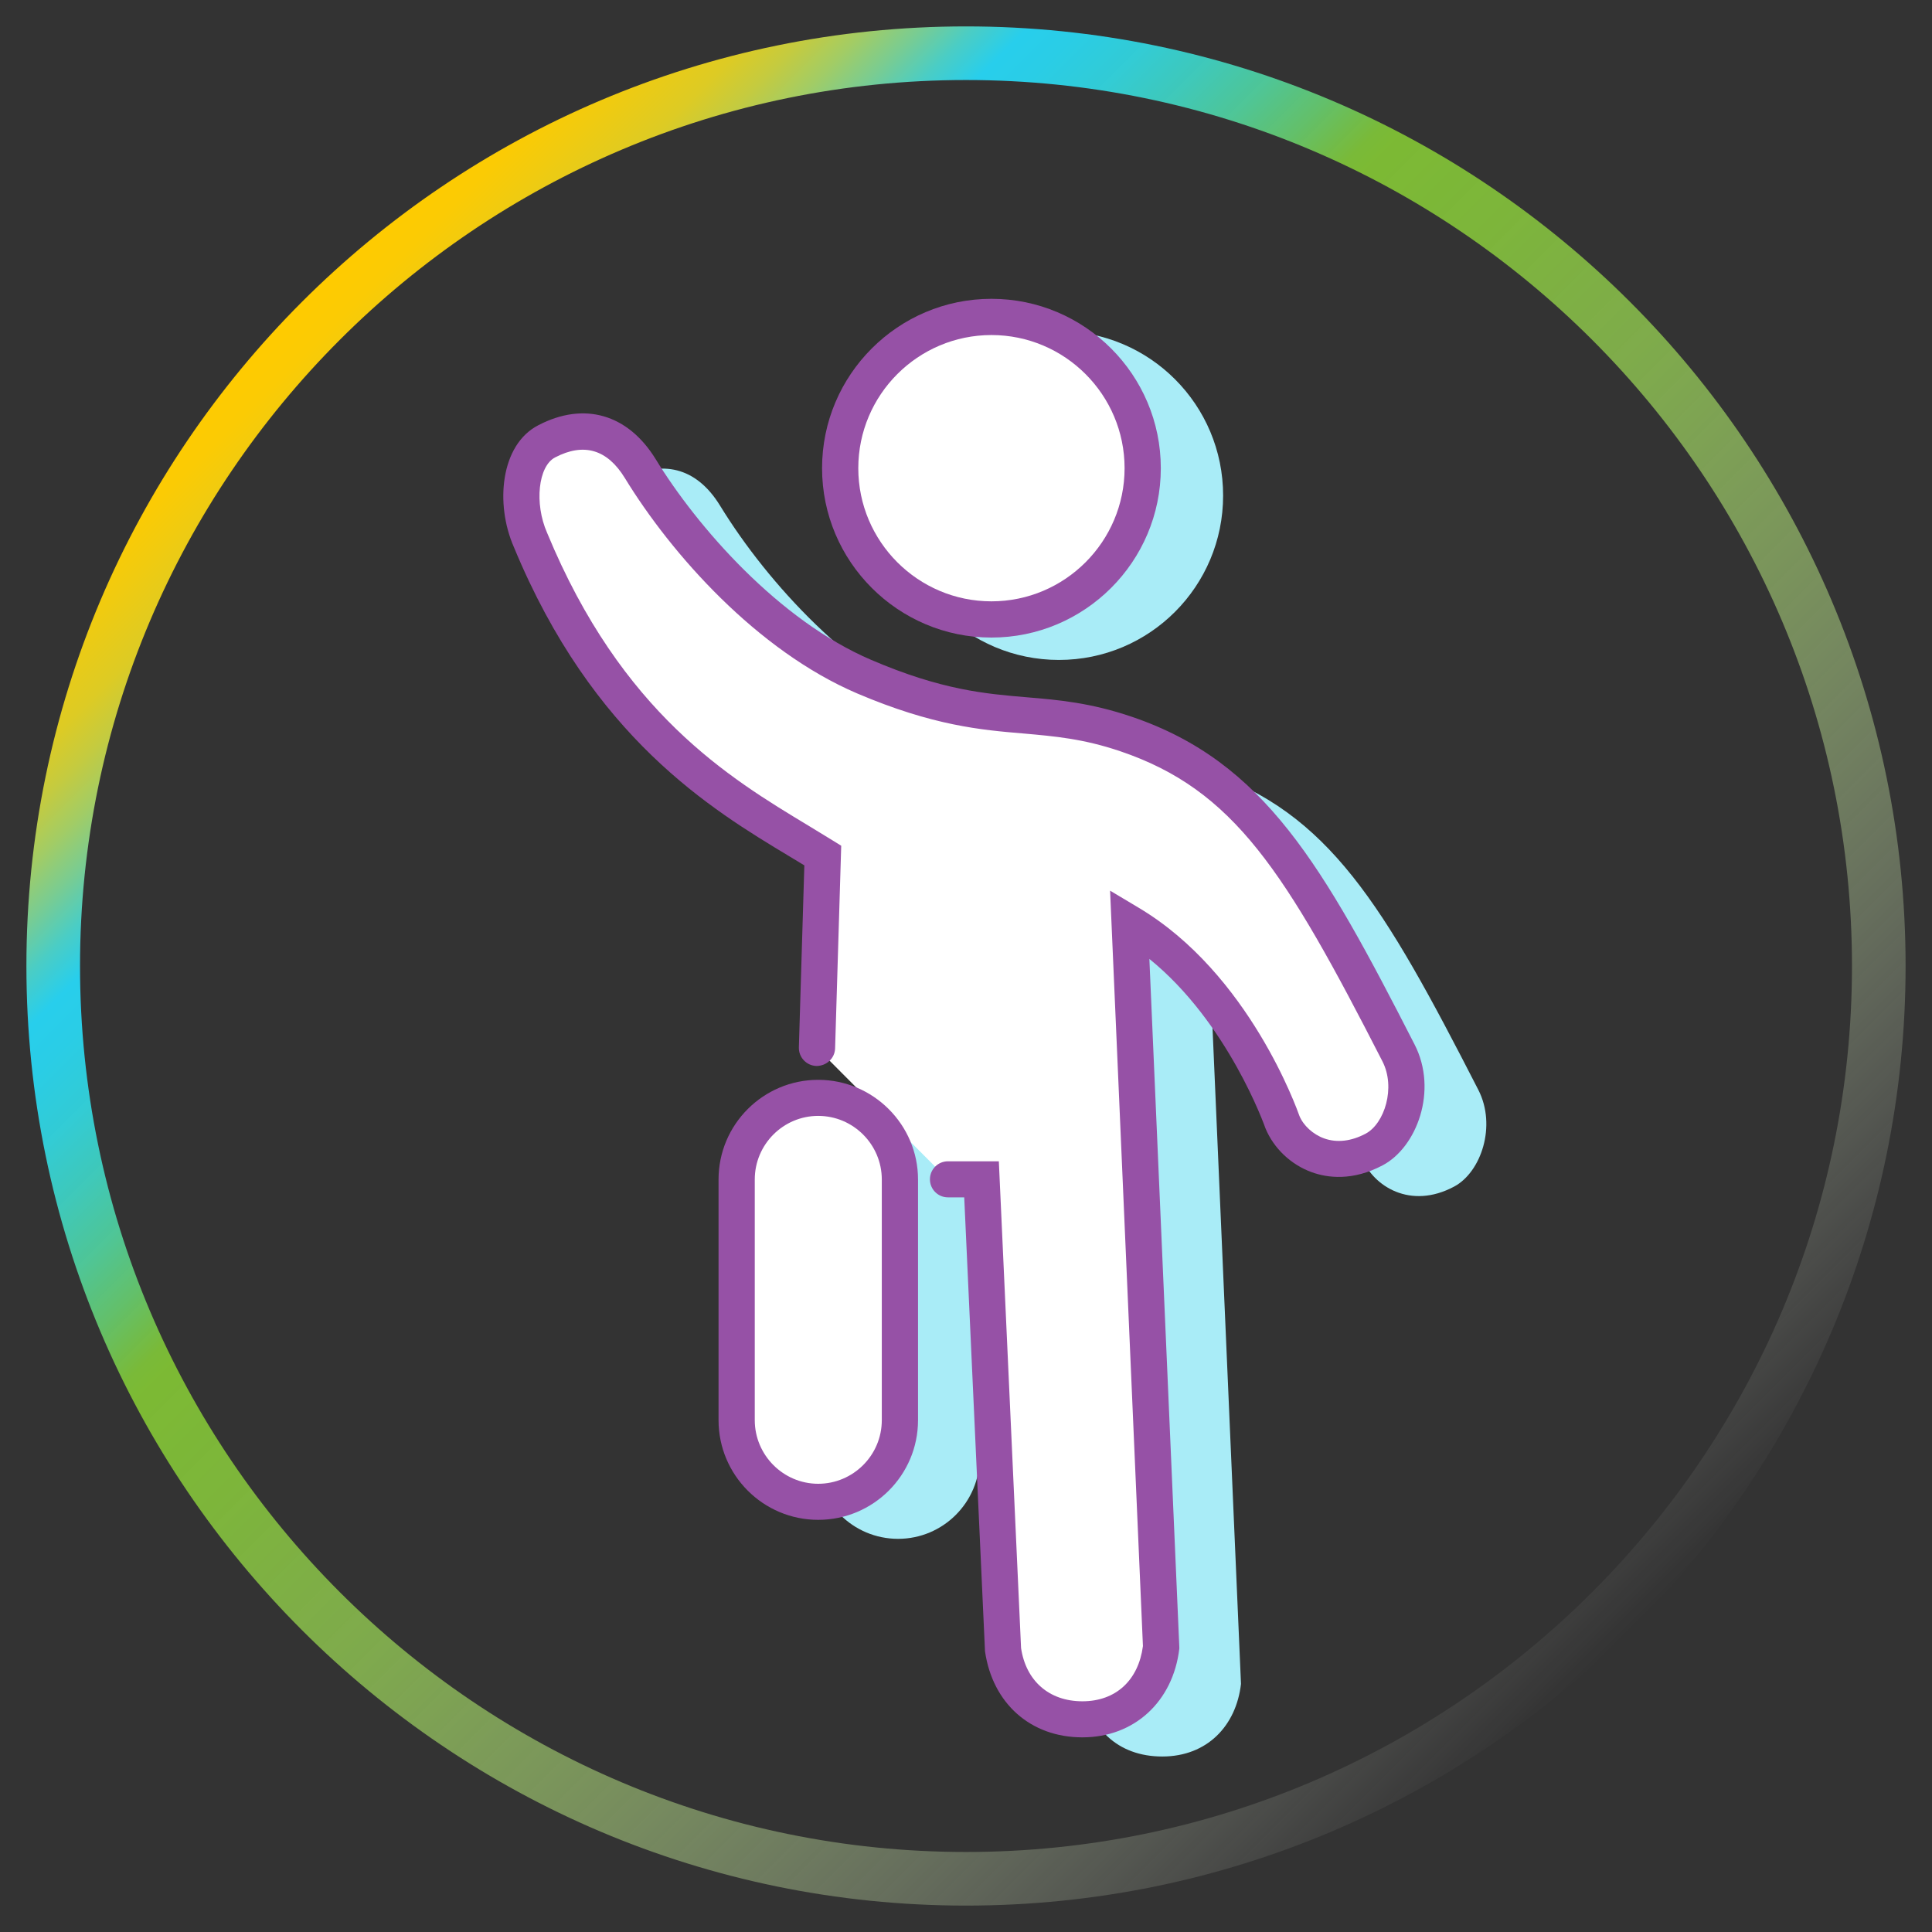
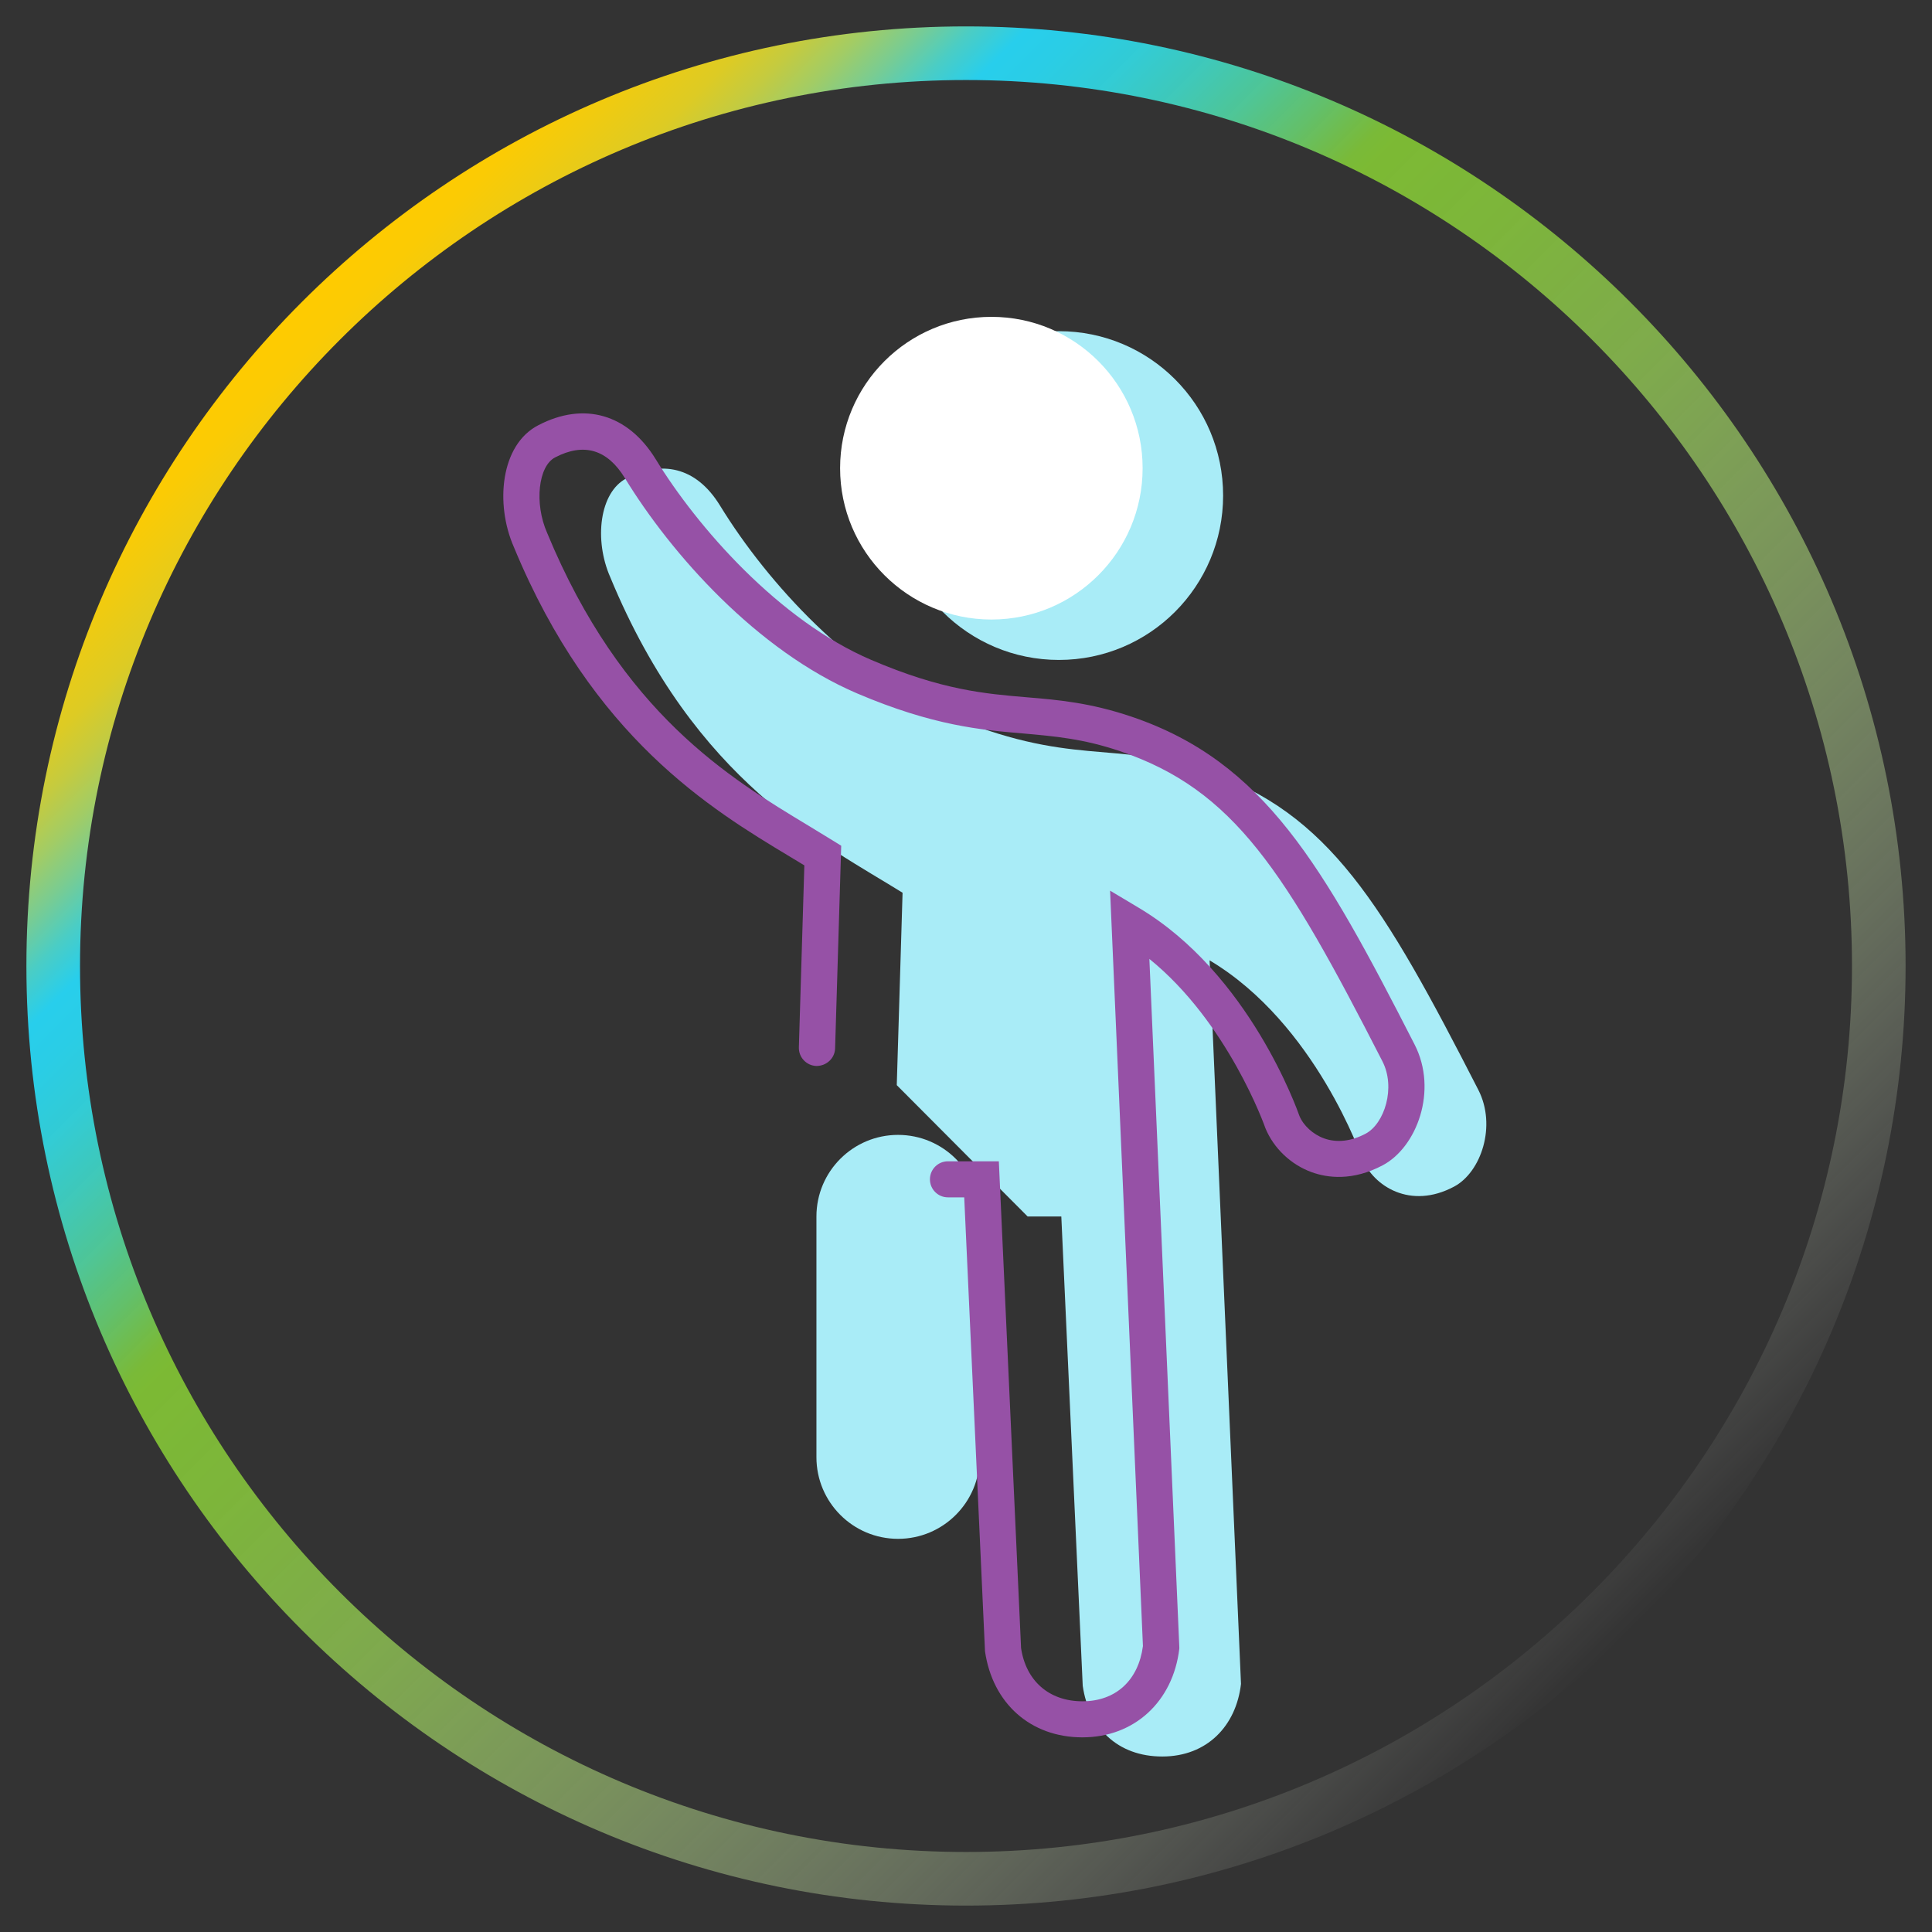
<svg xmlns="http://www.w3.org/2000/svg" id="Layer_1" data-name="Layer 1" viewBox="0 0 120 120">
  <rect x="0" y="0" width="120" height="120" fill="#333333" stroke="none" />
  <defs>
    <style>
      .cls-1 {
        fill: url(#linear-gradient);
      }

      .cls-1, .cls-2, .cls-3, .cls-4 {
        stroke-width: 0px;
      }

      .cls-2 {
        fill: #9651a6;
      }

      .cls-3 {
        fill: #a9ecf7;
      }

      .cls-4 {
        fill: #fff;
      }
    </style>
    <linearGradient id="linear-gradient" x1="18.75" y1="18.75" x2="101.25" y2="101.25" gradientUnits="userSpaceOnUse">
      <stop offset="0" stop-color="#ffcb00" />
      <stop offset=".02" stop-color="#fbcb04" />
      <stop offset=".04" stop-color="#f0cb10" />
      <stop offset=".07" stop-color="#ddcb24" />
      <stop offset=".09" stop-color="#c4cb40" />
      <stop offset=".11" stop-color="#a2cc65" />
      <stop offset=".13" stop-color="#79cc92" />
      <stop offset=".15" stop-color="#4acdc5" />
      <stop offset=".17" stop-color="#28ceec" />
      <stop offset=".19" stop-color="#2acde6" stop-opacity="1" />
      <stop offset=".22" stop-color="#32cdd7" stop-opacity=".99" />
      <stop offset=".25" stop-color="#3fcdbe" stop-opacity=".97" />
      <stop offset=".28" stop-color="#50cd9c" stop-opacity=".95" />
      <stop offset=".31" stop-color="#67cc6f" stop-opacity=".92" />
      <stop offset=".34" stop-color="#83cc39" stop-opacity=".88" />
      <stop offset=".35" stop-color="#86cc34" stop-opacity=".88" />
      <stop offset=".42" stop-color="#8bce3c" stop-opacity=".84" />
      <stop offset=".53" stop-color="#99d455" stop-opacity=".74" />
      <stop offset=".66" stop-color="#b1de7c" stop-opacity=".56" />
      <stop offset=".82" stop-color="#d2ecb4" stop-opacity=".32" />
      <stop offset=".99" stop-color="#fcfdfa" stop-opacity=".02" />
      <stop offset="1" stop-color="#fff" stop-opacity="0" />
    </linearGradient>
  </defs>
  <g>
    <path class="cls-3" d="M65.77,40.99c5.64,0,10.2-4.57,10.2-10.21s-4.56-10.21-10.2-10.21-10.21,4.57-10.21,10.21,4.57,10.21,10.21,10.21Z" />
    <path class="cls-3" d="M55.7,67.4l.36-11.95c-4.81-3-12.89-6.85-18.16-19.61-1.01-2.3-.67-5.26,1.01-6.13,2.14-1.11,4.3-.77,5.81,1.69,3,4.9,8.24,10.51,13.92,12.93,7.91,3.38,10.53,1.6,16.26,3.56,7.65,2.6,11.01,8.26,16.92,19.8,1.15,2.24.17,5.12-1.5,6.01-2.73,1.46-5.02-.04-5.71-1.73,0,0-2.89-8.4-9.48-12.32l1.95,44.94c-.3,2.61-2.11,4.51-4.89,4.51s-4.56-1.78-4.94-4.39l-1.33-29.15h-2.09" />
    <path class="cls-3" d="M55.78,70.49c-2.8,0-5.07,2.27-5.07,5.07v14.95c0,2.8,2.27,5.07,5.07,5.07s5.07-2.27,5.07-5.07v-14.95c0-2.8-2.27-5.07-5.07-5.07Z" />
  </g>
  <g>
    <g>
      <path class="cls-4" d="M61.58,38.48c5.19,0,9.39-4.21,9.39-9.4s-4.2-9.4-9.39-9.4-9.4,4.21-9.4,9.4,4.21,9.4,9.4,9.4Z" />
-       <path class="cls-2" d="M61.58,39.6c-5.8,0-10.52-4.72-10.52-10.52s4.72-10.52,10.52-10.52,10.52,4.72,10.52,10.52-4.72,10.52-10.52,10.52ZM61.58,20.81c-4.56,0-8.27,3.71-8.27,8.27s3.71,8.27,8.27,8.27,8.27-3.71,8.27-8.27-3.71-8.27-8.27-8.27Z" />
    </g>
    <g>
-       <path class="cls-4" d="M50.74,65.09l.36-11.95c-4.81-3-12.89-6.85-18.16-19.61-1.01-2.3-.67-5.26,1.01-6.13,2.14-1.11,4.3-.77,5.81,1.69,3,4.9,8.24,10.51,13.92,12.93,7.91,3.38,10.53,1.6,16.26,3.56,7.65,2.6,11.01,8.26,16.92,19.8,1.15,2.24.17,5.12-1.5,6.01-2.73,1.46-5.02-.04-5.71-1.73,0,0-2.89-8.4-9.48-12.32l1.95,44.94c-.3,2.61-2.11,4.51-4.89,4.51s-4.56-1.78-4.94-4.39l-1.33-29.15h-2.09" />
      <path class="cls-2" d="M67.23,107.91c-3.21,0-5.58-2.1-6.05-5.35l-1.29-28.19h-1.01c-.62,0-1.12-.5-1.12-1.12s.5-1.12,1.12-1.12h3.16l1.38,30.23c.3,2.03,1.73,3.31,3.81,3.31s3.48-1.31,3.76-3.43l-2.04-46.92,1.79,1.07c6.86,4.09,9.84,12.56,9.97,12.92.24.59.84,1.15,1.54,1.4.79.28,1.68.18,2.58-.3,1.16-.62,1.88-2.86,1.03-4.5-6.04-11.8-9.2-16.85-16.28-19.25-2.3-.78-4.09-.93-5.99-1.1-2.64-.22-5.63-.48-10.35-2.49-6.22-2.66-11.54-8.65-14.43-13.38-1.09-1.78-2.55-2.21-4.33-1.28-1.05.54-1.3,2.86-.5,4.68,4.63,11.21,11.34,15.24,16.23,18.19.52.32,1.02.62,1.49.91l.55.34-.38,12.59c-.02.62-.54,1.09-1.16,1.09-.62-.02-1.11-.54-1.09-1.16l.34-11.3c-.29-.18-.6-.36-.91-.55-4.87-2.93-12.24-7.37-17.14-19.24-1.16-2.65-.83-6.34,1.53-7.55,2.84-1.48,5.56-.69,7.28,2.1,2.59,4.23,7.66,10.03,13.4,12.48,4.39,1.88,7.07,2.1,9.66,2.32,1.95.16,3.96.34,6.52,1.21,8.24,2.8,11.87,9.23,17.56,20.35,1.47,2.86.14,6.39-1.98,7.51-1.87.99-3.43.78-4.4.43-1.3-.47-2.37-1.49-2.88-2.73-.04-.12-2.32-6.56-7.21-10.52l1.86,42.75v.09c-.39,3.29-2.8,5.51-6.01,5.51Z" />
    </g>
    <g>
-       <path class="cls-4" d="M50.82,68.18c-2.8,0-5.07,2.27-5.07,5.07v14.95c0,2.8,2.27,5.07,5.07,5.07s5.07-2.27,5.07-5.07v-14.95c0-2.8-2.27-5.07-5.07-5.07Z" />
-       <path class="cls-2" d="M50.82,94.4c-3.42,0-6.19-2.78-6.19-6.19v-14.95c0-3.42,2.78-6.19,6.19-6.19s6.2,2.78,6.2,6.19v14.95c0,3.42-2.78,6.19-6.2,6.19ZM50.82,69.31c-2.17,0-3.94,1.77-3.94,3.95v14.95c0,2.17,1.77,3.95,3.94,3.95s3.95-1.77,3.95-3.95v-14.95c0-2.17-1.77-3.95-3.95-3.95Z" />
-     </g>
+       </g>
  </g>
  <path class="cls-1" d="M60,118.36C27.82,118.36,1.64,92.18,1.64,60S27.82,1.64,60,1.64s58.36,26.18,58.36,58.36-26.18,58.36-58.36,58.36ZM60,4.97C29.66,4.97,4.97,29.66,4.97,60s24.69,55.03,55.03,55.03,55.03-24.69,55.03-55.03S90.34,4.97,60,4.97Z" />
</svg>